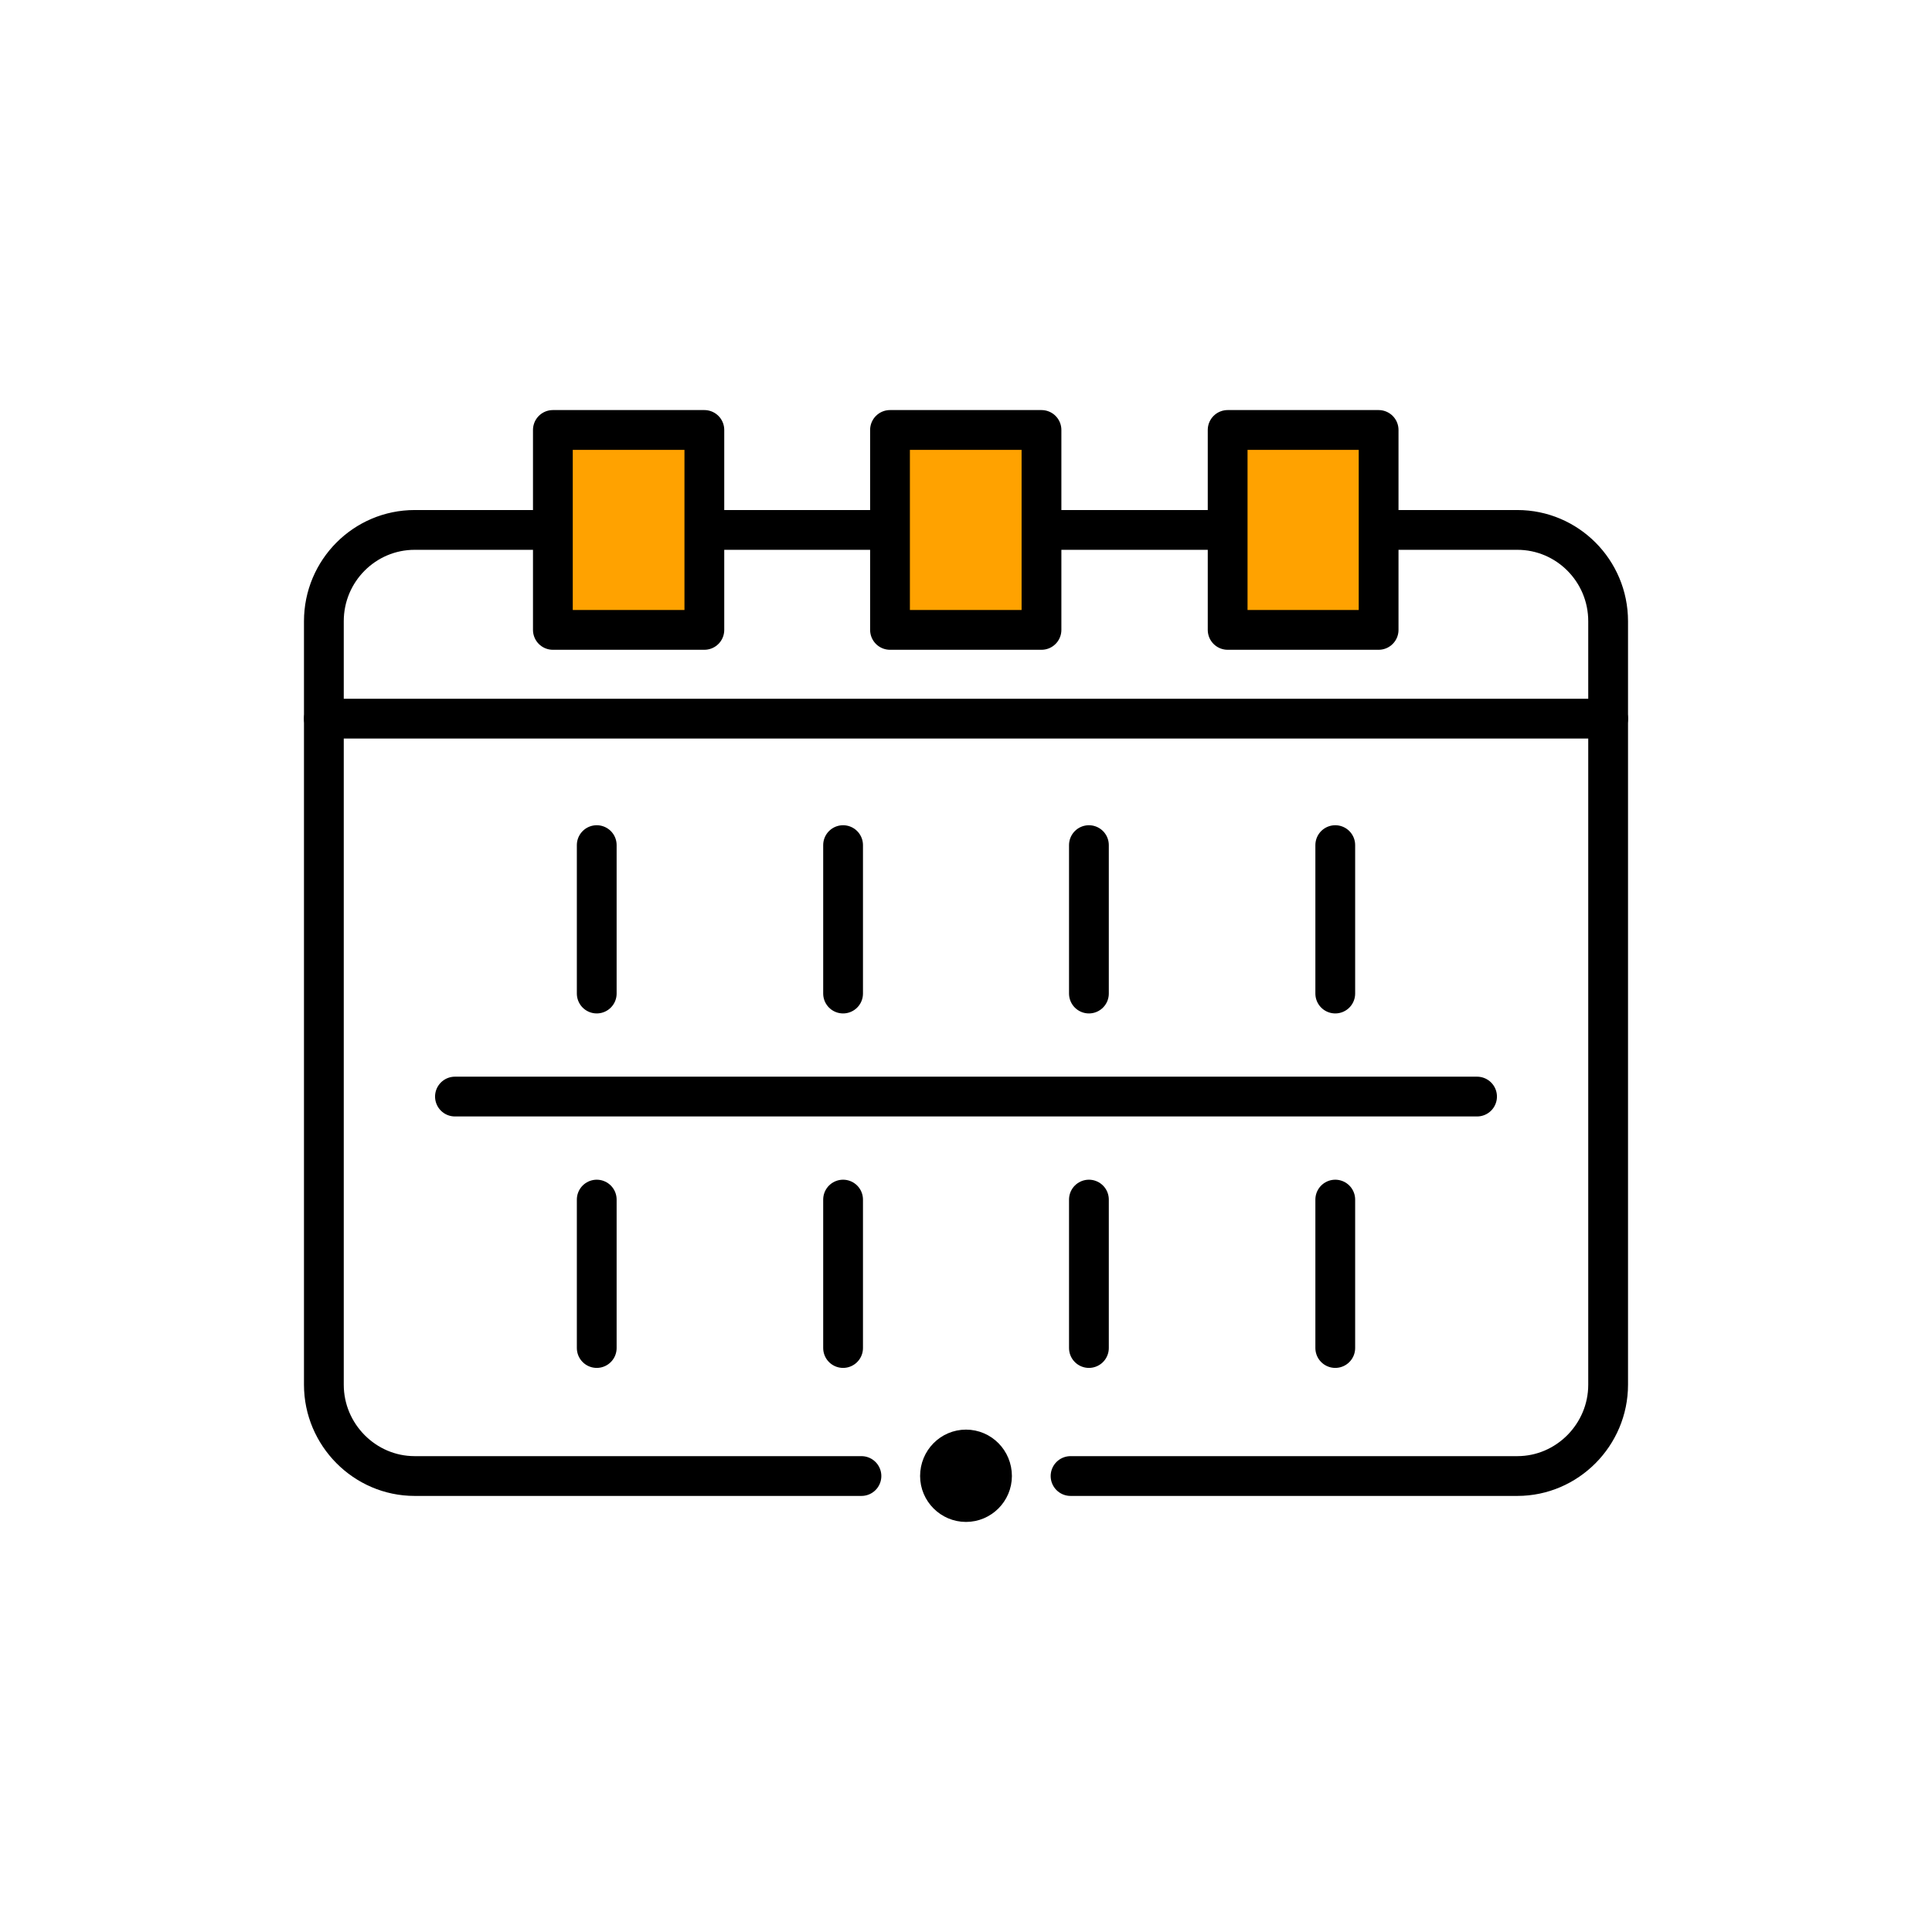
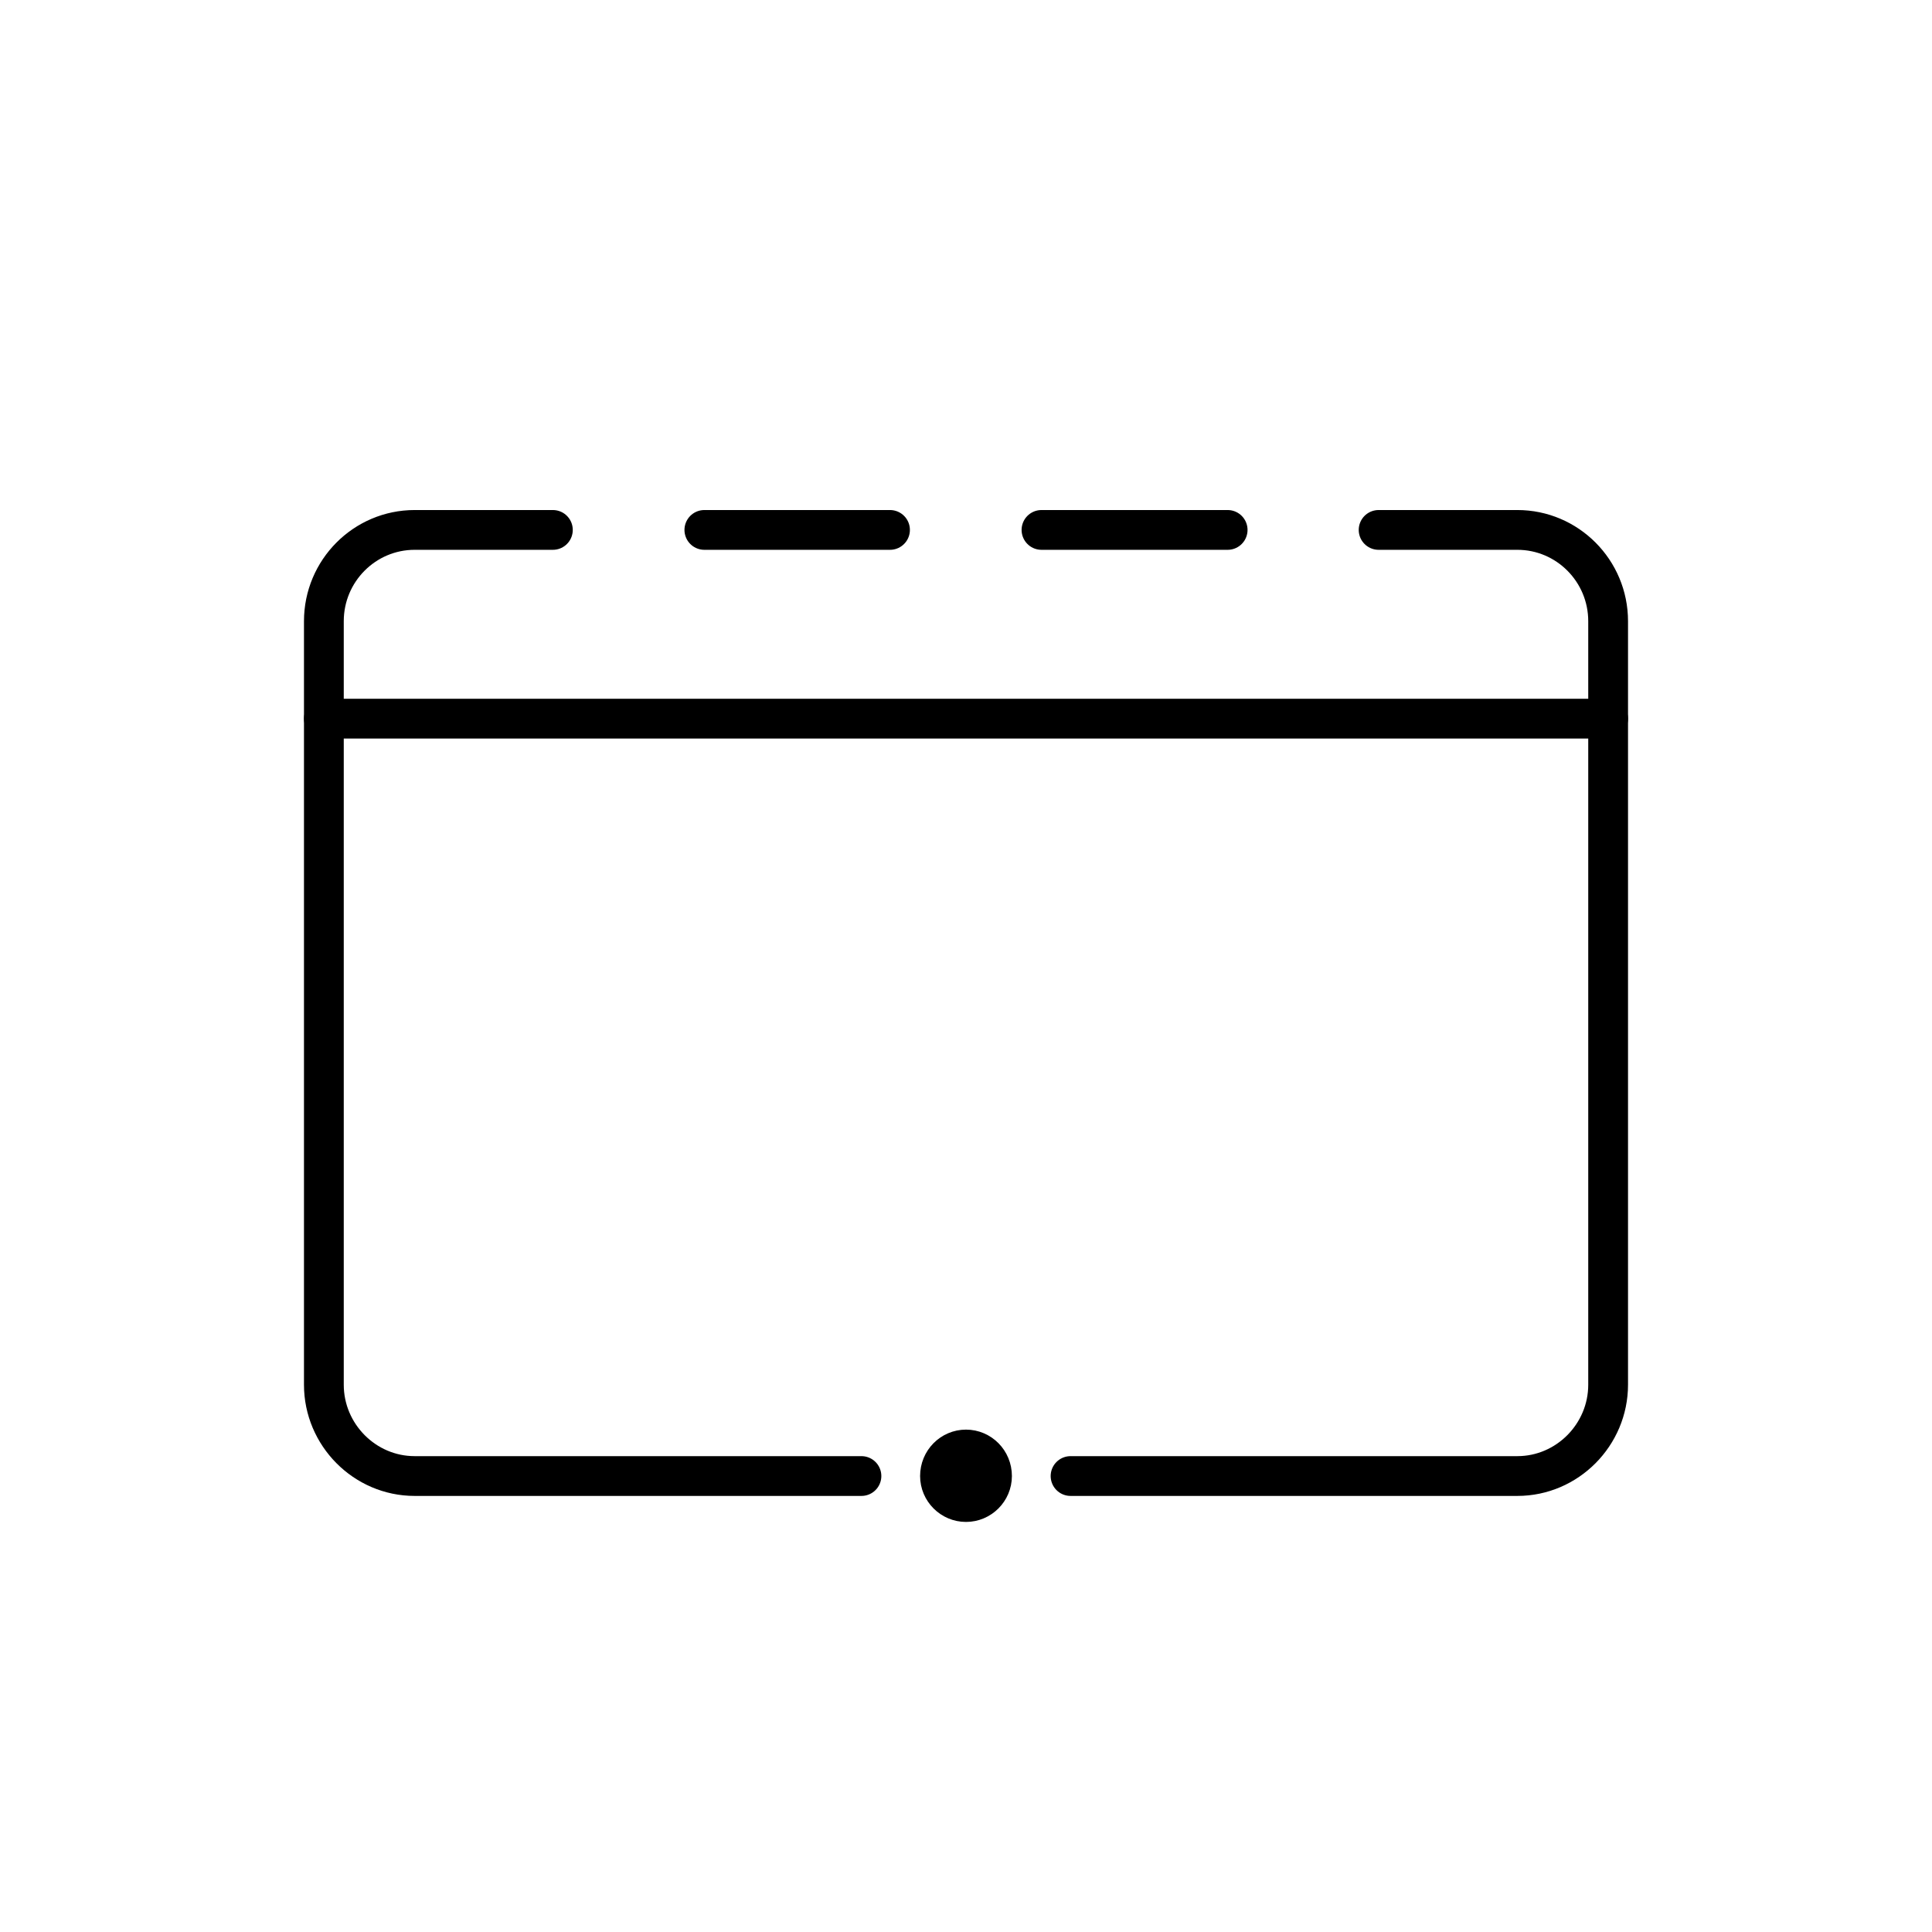
<svg xmlns="http://www.w3.org/2000/svg" xml:space="preserve" width="500px" height="500px" version="1.1" style="shape-rendering:geometricPrecision; text-rendering:geometricPrecision; image-rendering:optimizeQuality; fill-rule:evenodd; clip-rule:evenodd" viewBox="0 0 37.88 37.88">
  <defs>
    <style type="text/css"> .str1 {stroke:black;stroke-width:0.78;stroke-miterlimit:22.926} .str0 {stroke:black;stroke-width:0.78;stroke-linecap:round;stroke-linejoin:round;stroke-miterlimit:22.926} .fil1 {fill:none} .fil3 {fill:black} .fil2 {fill:#FFA200} .fil0 {fill:white} </style>
  </defs>
  <g id="Слой_x0020_1">
    <rect class="fil0" width="37.88" height="37.88" />
    <g id="_2507119431632">
      <path id="path2172" class="fil1 str0" d="M16.89 28.94l-8.76 0c-0.98,0 -1.78,-0.81 -1.78,-1.79l0 -14.97c0,-0.99 0.8,-1.79 1.78,-1.79l2.71 0m16.19 0l2.72 0c0.98,0 1.78,0.8 1.78,1.79l0 14.97c0,0.98 -0.8,1.79 -1.78,1.79l-8.76 0m-0.57 -18.55l3.65 0m-10.26 0l3.64 0" />
      <line id="path2176" class="fil1 str0" x1="6.35" y1="14.09" x2="31.53" y2="14.09" />
-       <path id="path2178" class="fil2 str0" d="M17.45 8.43l2.97 0 0 3.92 -2.97 0 0 -3.92zm6.62 0l2.96 0 0 3.92 -2.96 0 0 -3.92zm-13.23 0l2.97 0 0 3.92 -2.97 0 0 -3.92z" />
-       <path id="path2182" class="fil1 str0" d="M16.53 19.48l0 -2.91m4.82 2.91l0 -2.91m4.83 2.91l0 -2.91m-9.65 9.86l0 -2.91m4.82 2.91l0 -2.91m4.83 2.91l0 -2.91m-14.48 2.91l0 -2.91m0 -4.04l0 -2.91m-2.78 4.93l20.04 0" />
      <path id="path2186" class="fil3 str1" d="M18.94 29.45c0.28,0 0.51,-0.23 0.51,-0.51 0,-0.29 -0.23,-0.52 -0.51,-0.52 -0.28,0 -0.51,0.23 -0.51,0.52 0,0.28 0.23,0.51 0.51,0.51z" />
    </g>
  </g>
</svg>